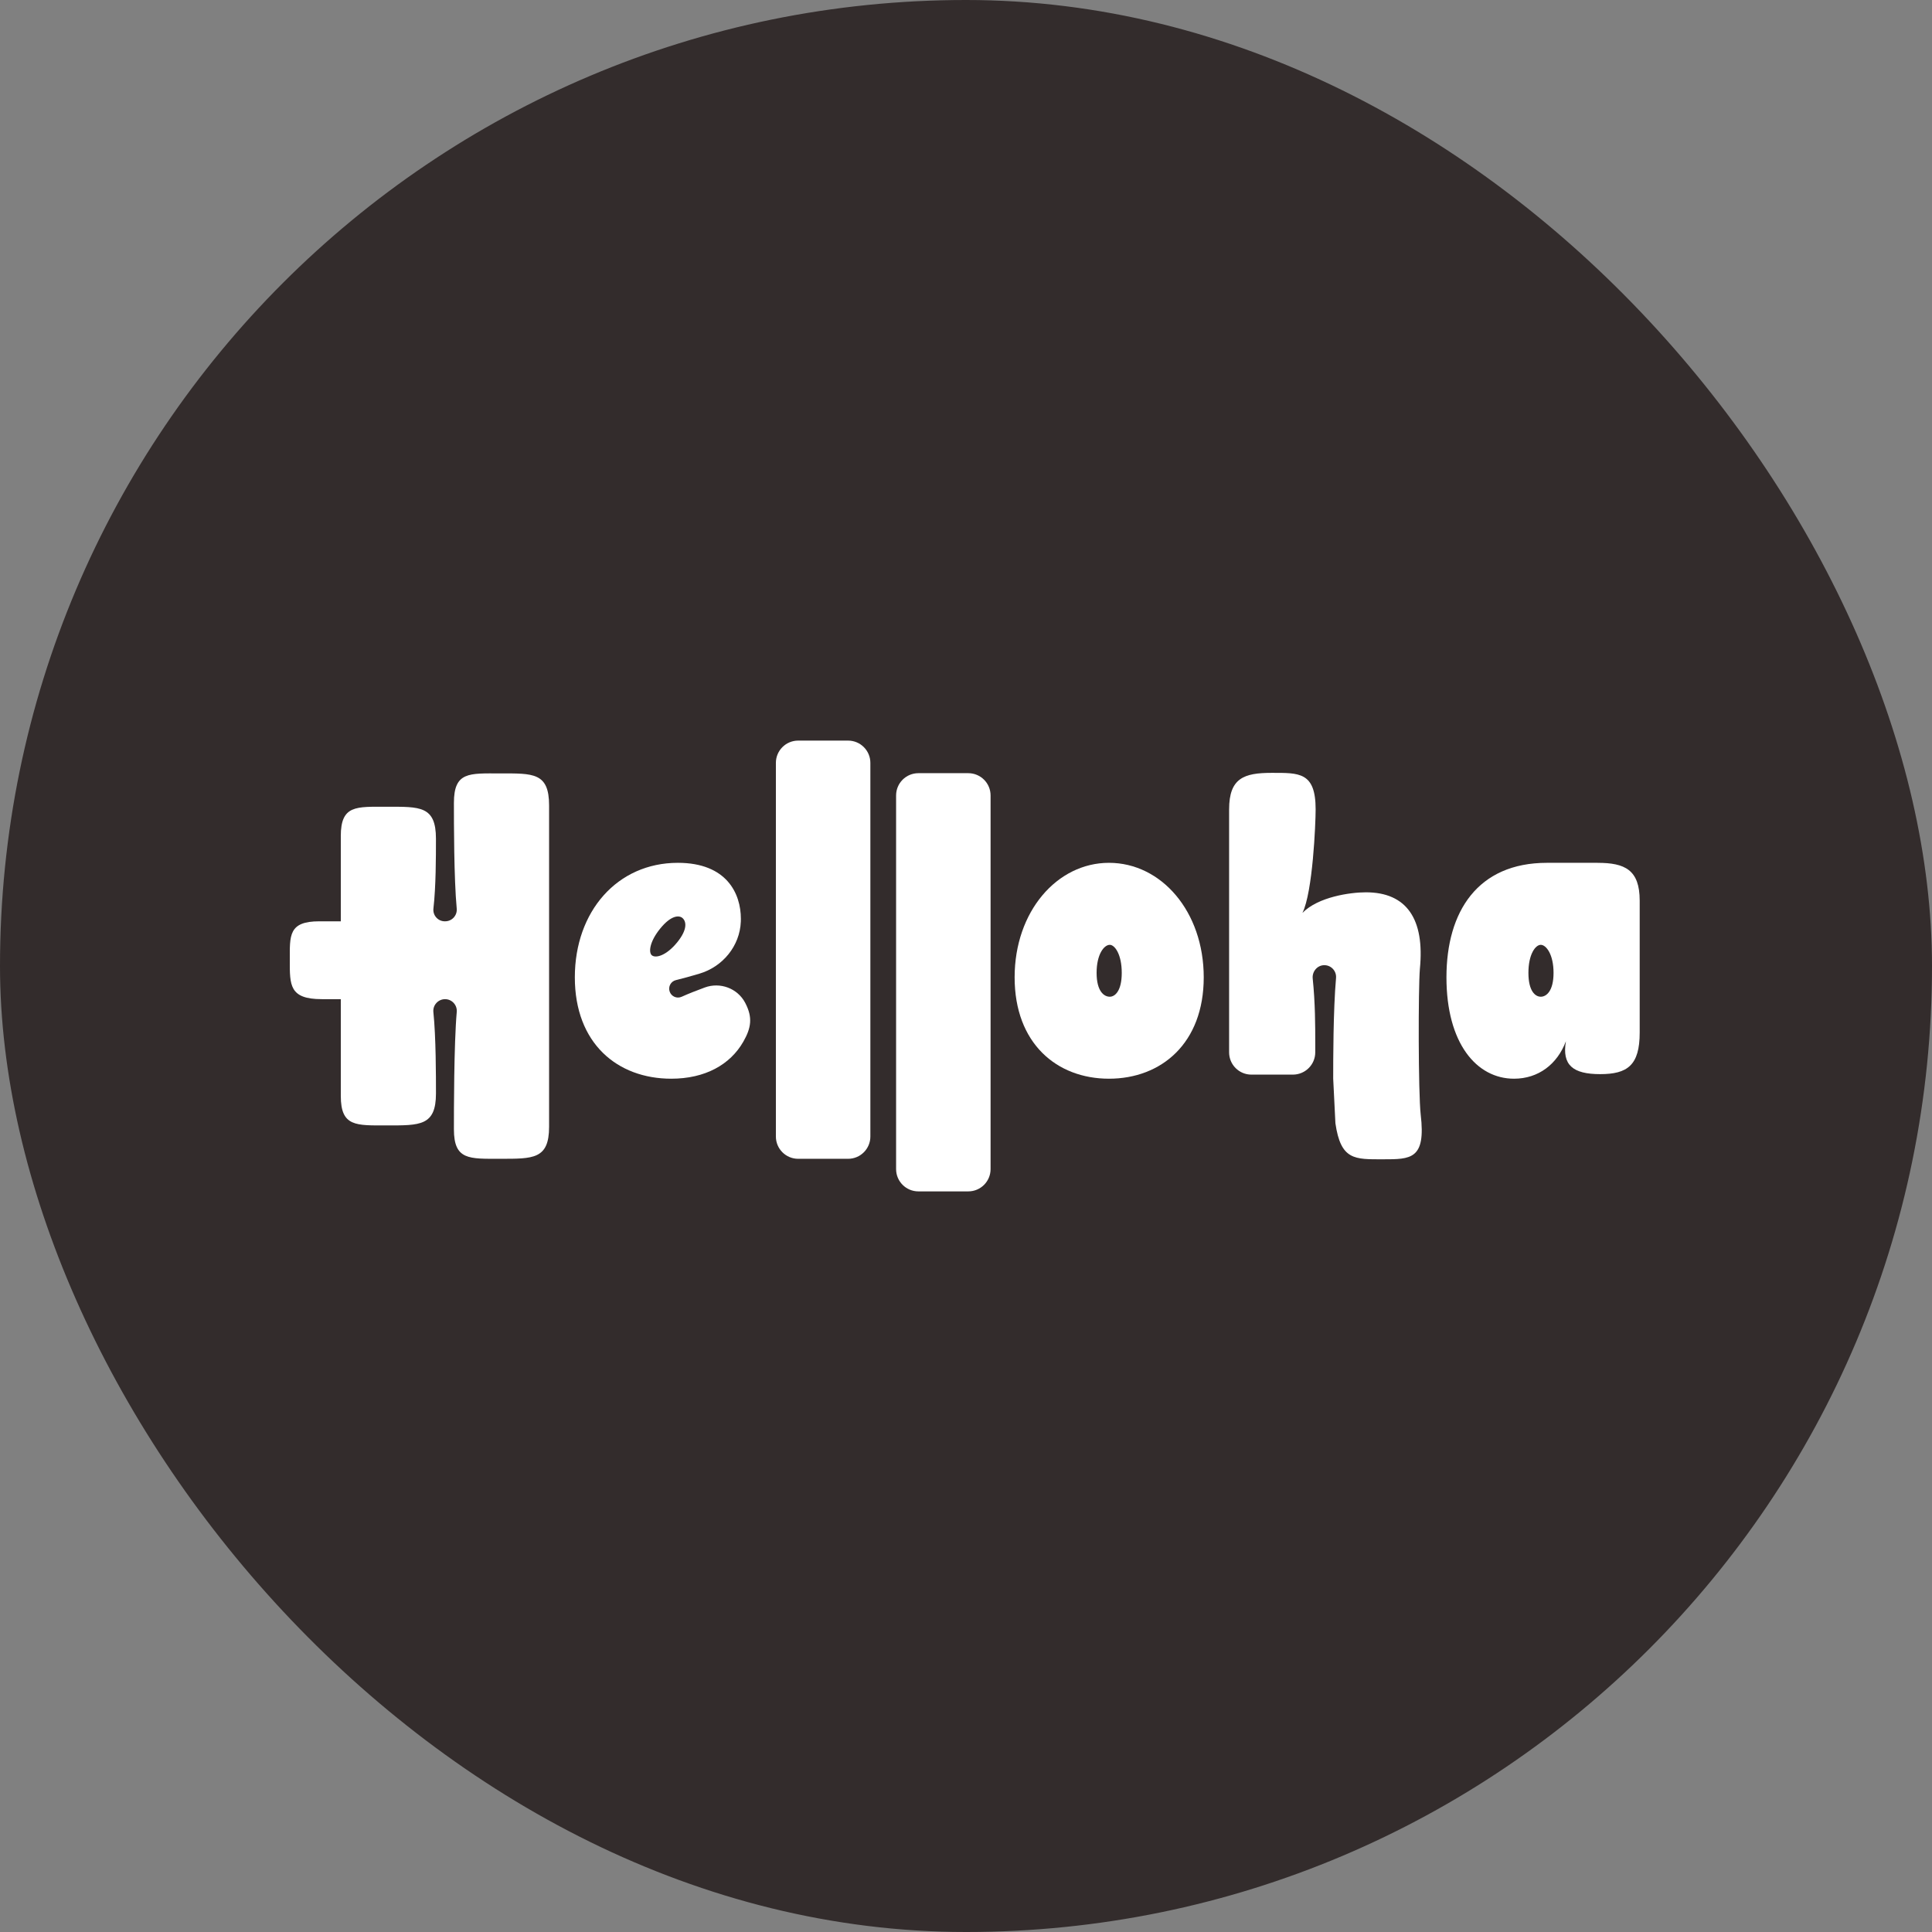
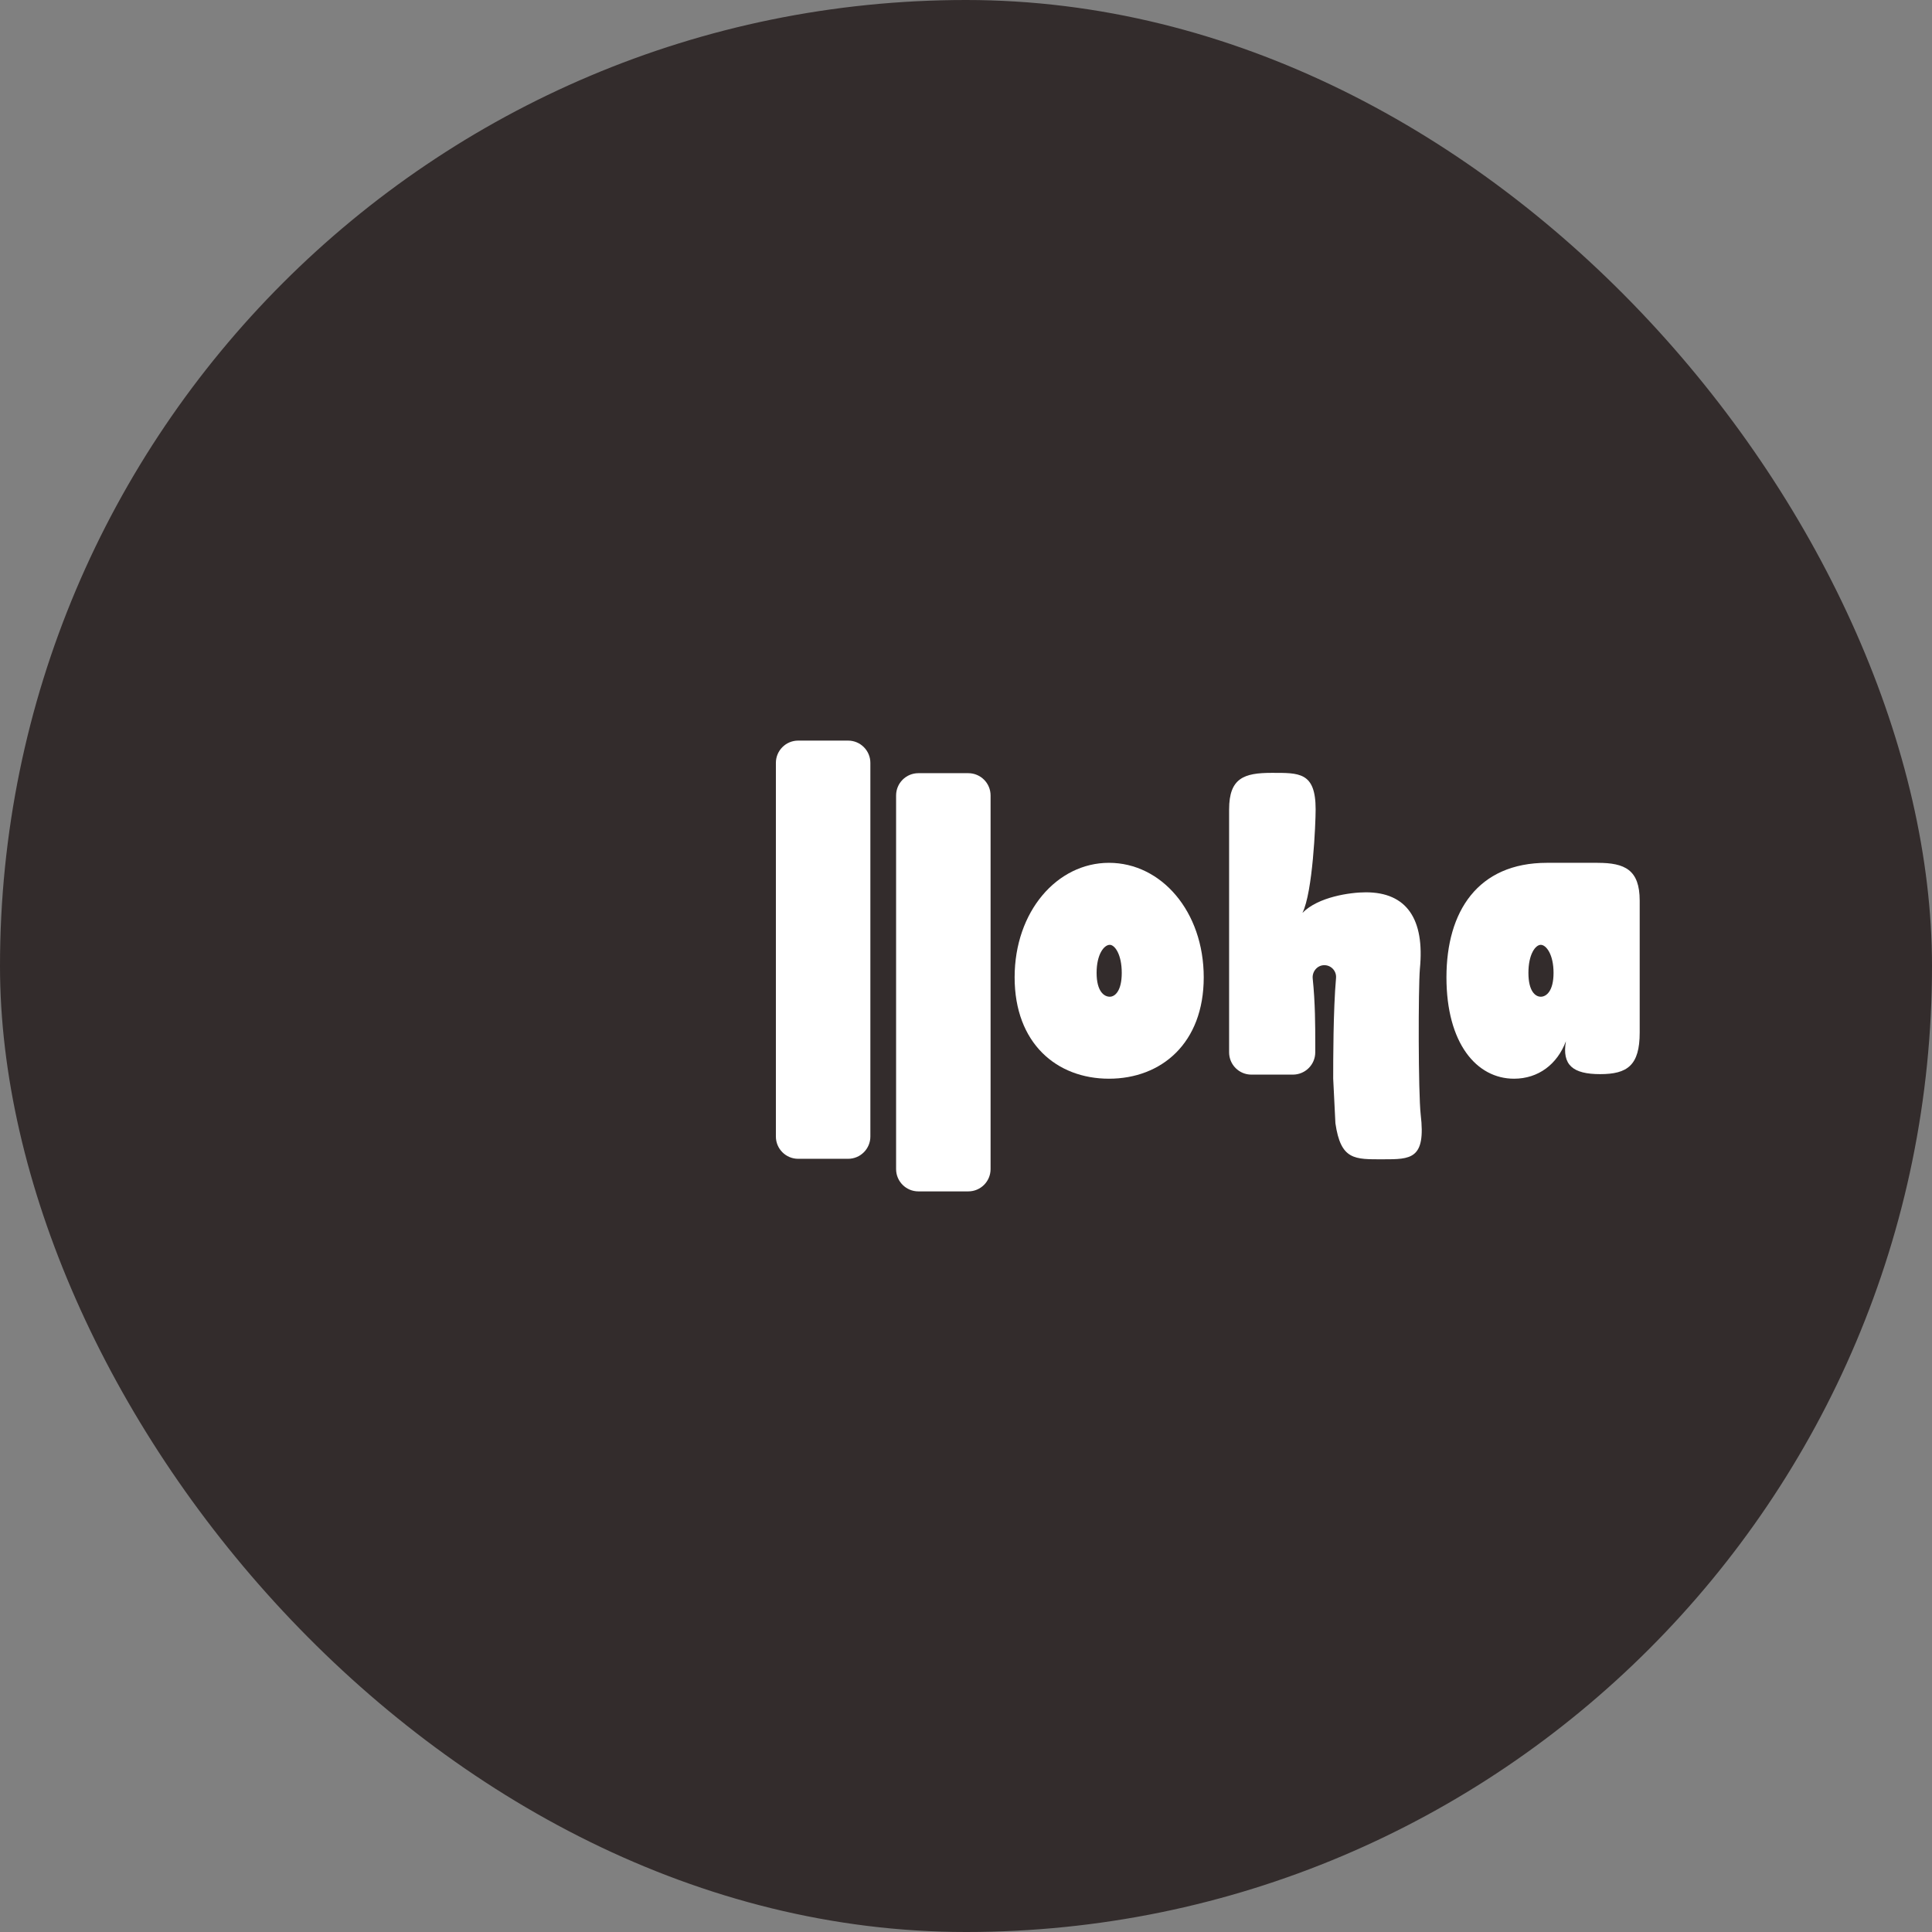
<svg xmlns="http://www.w3.org/2000/svg" version="1.1" width="1000" height="1000">
  <rect width="100%" height="100%" fill="#808080" stroke="none" />
  <g clip-path="url(#SvgjsClipPath1508)">
    <rect width="1000" height="1000" fill="#332c2c" />
    <g transform="matrix(4.575,0,0,4.575,150,383.333)">
      <svg version="1.1" width="153" height="51">
        <svg width="153" height="51" viewBox="0 0 153 51" fill="none">
          <g clip-path="url(#clip0_5855_2899)">
            <path d="M63.162 0H57.515C56.123 0 54.994 1.129 54.994 2.521V44.793C54.994 46.185 56.123 47.314 57.515 47.314H63.162C64.555 47.314 65.683 46.185 65.683 44.793V2.521C65.683 1.129 64.555 0 63.162 0Z" fill="white" />
            <path d="M76.762 3.686H71.115C69.722 3.686 68.594 4.815 68.594 6.207V48.479C68.594 49.871 69.722 51 71.115 51H76.762C78.154 51 79.283 49.871 79.283 48.479V6.207C79.283 4.815 78.154 3.686 76.762 3.686Z" fill="white" />
-             <path d="M5.771 29.252H3.616C-0.066 29.252 -0.001 27.647 -0.001 24.852C-0.001 22.056 -0.161 20.445 3.333 20.445H5.77V10.82H5.768C5.768 7.277 7.493 7.484 10.987 7.484C14.715 7.484 16.535 7.369 16.535 11.1C16.535 13.135 16.535 16.512 16.25 18.994C16.16 19.765 16.758 20.445 17.535 20.445H17.572C18.354 20.445 18.957 19.778 18.885 19.007C18.567 15.614 18.567 9.197 18.567 7.048C18.567 3.505 20.291 3.712 23.787 3.712C27.514 3.712 29.335 3.598 29.335 7.328V43.696C29.335 47.379 27.516 47.312 23.787 47.312C20.291 47.312 18.567 47.472 18.567 43.976C18.567 41.943 18.567 34.338 18.888 30.703C18.957 29.924 18.347 29.253 17.566 29.253C16.786 29.253 16.162 29.931 16.244 30.714C16.537 33.504 16.537 38.029 16.537 39.922C16.537 43.605 14.718 43.537 10.989 43.537C7.493 43.537 5.77 43.698 5.77 40.202V29.252H5.771Z" fill="white" />
            <path d="M92.678 13.828C98.598 13.828 103.399 19.328 103.399 26.786C103.399 34.245 98.598 38.252 92.678 38.252C86.758 38.252 82.004 34.243 82.004 26.786C82.004 19.33 86.805 13.828 92.678 13.828ZM92.772 28.977C93.33 28.977 94.124 28.37 94.124 26.275C94.124 24.179 93.332 23.106 92.772 23.106C92.12 23.106 91.279 24.177 91.279 26.275C91.279 28.372 92.12 28.977 92.772 28.977Z" fill="white" />
            <path d="M147.965 13.83C151.041 13.83 152.722 14.613 152.722 18.106V33.033C152.722 36.747 151.328 37.735 148.249 37.735C145.17 37.735 143.909 36.716 144.376 34.011C143.397 36.622 141.254 38.252 138.503 38.252C134.262 38.252 130.859 34.243 130.859 26.786C130.859 19.33 134.402 13.828 142.23 13.828H147.967L147.965 13.83ZM141.532 23.106C140.925 23.106 140.133 24.177 140.133 26.275C140.133 28.372 140.925 28.977 141.532 28.977C142.139 28.977 142.975 28.37 142.975 26.275C142.975 24.179 142.137 23.106 141.532 23.106Z" fill="white" />
            <path d="M106.27 35.269C106.27 36.662 107.397 37.79 108.791 37.79H113.483C114.877 37.79 116.016 36.662 116.016 35.269V34.189C116.016 32.307 116.016 29.691 115.728 26.919C115.65 26.159 116.206 25.453 116.968 25.41C117.784 25.366 118.438 26.053 118.367 26.858C118.046 30.494 118.046 36.21 118.046 38.243L118.296 43.289C118.901 47.486 120.485 47.37 123.655 47.37C126.826 47.37 128.55 47.392 127.945 42.311C127.667 39.792 127.667 28.068 127.852 25.832C128.412 20.193 126.36 17.164 121.745 17.164C119.975 17.164 116.339 17.677 114.567 19.494C115.732 17.166 116.059 9.408 116.059 7.776C116.059 3.535 114.18 3.651 111.073 3.651C107.965 3.651 106.271 4.235 106.271 7.776H106.27V35.267V35.269Z" fill="white" />
-             <path d="M51.529 29.683C51.529 29.683 51.518 29.662 51.514 29.653C50.646 28.017 48.68 27.294 46.943 27.935C46 28.282 45.068 28.648 44.33 28.983C43.791 29.227 43.16 28.949 42.973 28.385C42.786 27.826 43.12 27.229 43.694 27.095C44.416 26.921 45.341 26.665 46.332 26.372C48.98 25.589 50.915 23.242 51.027 20.484C51.031 20.379 51.033 20.275 51.033 20.168C51.033 17.322 49.449 13.828 43.901 13.828C37.049 13.828 32.248 19.328 32.248 26.786C32.248 34.245 37.049 38.252 43.156 38.252C46.978 38.252 49.823 36.669 51.313 34.058C52.204 32.499 52.385 31.319 51.529 29.683ZM40.96 24.291C40.583 23.983 40.678 22.775 41.908 21.264C43.139 19.752 44.03 19.75 44.407 20.058C44.846 20.415 45.057 21.313 43.826 22.826C42.596 24.336 41.398 24.648 40.96 24.291Z" fill="white" />
          </g>
          <defs>
            <clipPath id="clip0_5855_2899">
              <rect width="152.72" height="51" fill="white" />
            </clipPath>
            <clipPath id="SvgjsClipPath1508">
              <rect width="1000" height="1000" x="0" y="0" rx="500" ry="500" />
            </clipPath>
          </defs>
        </svg>
      </svg>
    </g>
  </g>
</svg>